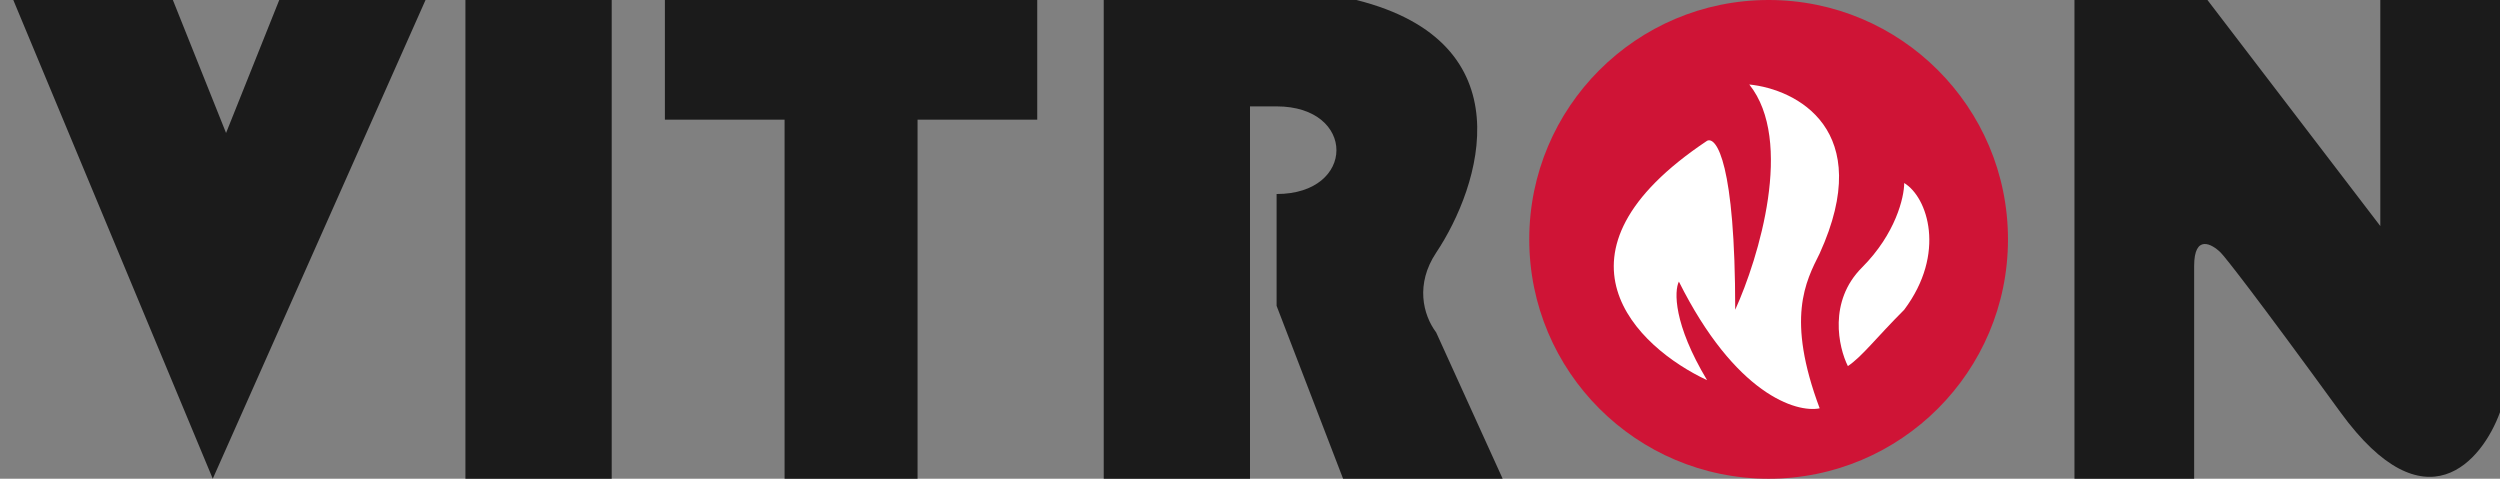
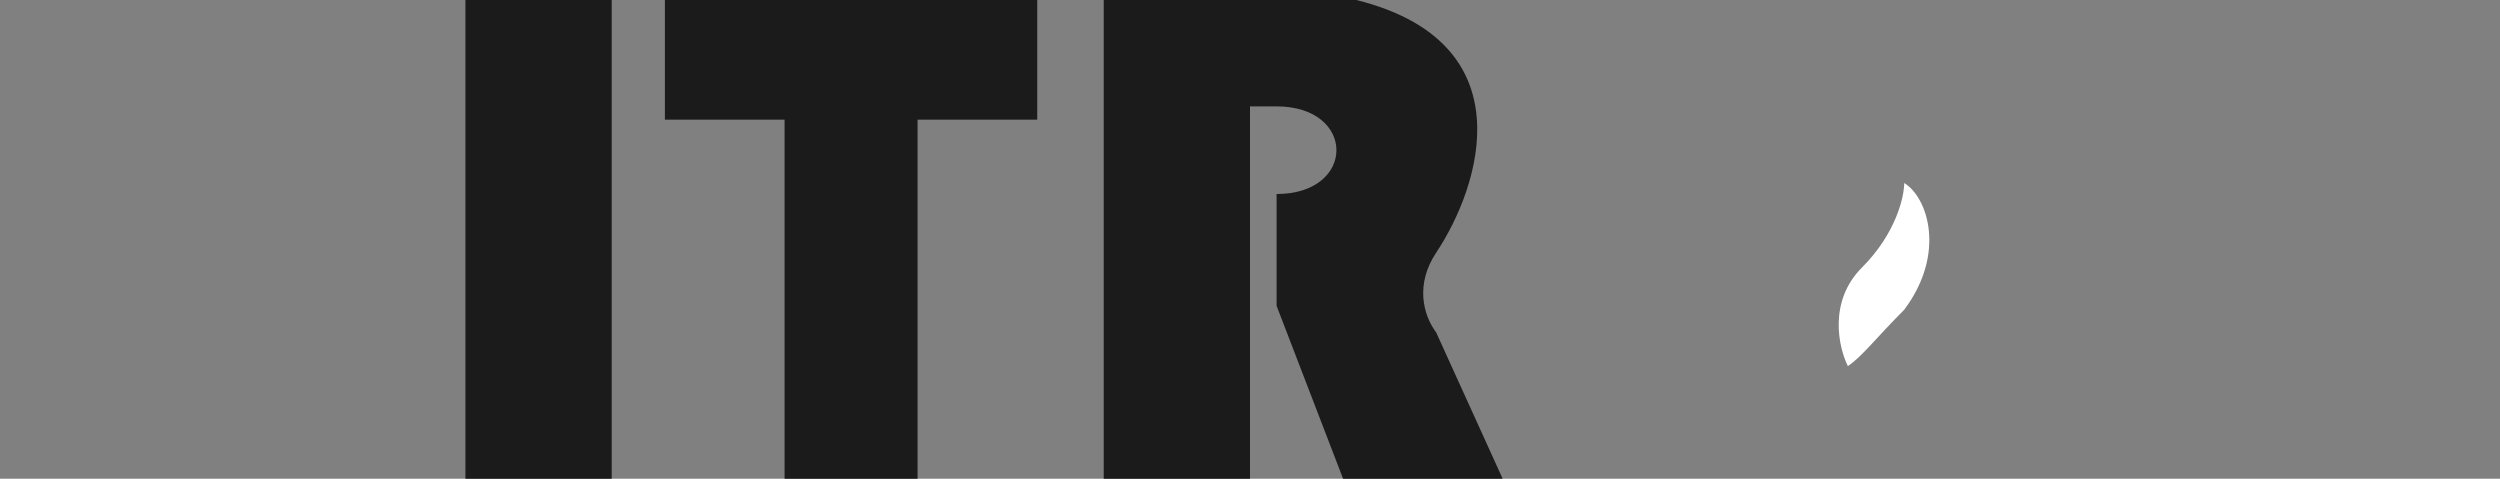
<svg xmlns="http://www.w3.org/2000/svg" width="94" height="18" viewBox="0 0 94 18" fill="none">
  <rect x="0" y="0" width="94" height="18" fill="#808080" stroke="none" />
  <path d="M25 4.5V0H39V4.5H34.5V18H29.5V4.5H25Z" fill="#1B1B1B" />
-   <circle cx="66.5" cy="9" r="9" fill="#CF1436" />
-   <path d="M64.186 5.294C57.833 9.529 61.538 13.059 64.186 14.294C62.915 12.177 62.95 10.941 63.126 10.588C65.244 14.824 67.538 15.53 68.42 15.353C67.15 11.965 67.891 10.588 68.42 9.529C70.538 4.871 67.538 3.353 65.773 3.177C67.467 5.294 66.126 9.706 65.244 11.647C65.244 6.141 64.538 5.118 64.186 5.294Z" fill="white" />
  <path d="M70.01 10.059C71.28 8.788 71.598 7.412 71.598 6.882C72.48 7.412 73.186 9.529 71.598 11.647C70.539 12.706 70.01 13.412 69.48 13.765C69.127 13.059 68.739 11.329 70.01 10.059Z" fill="white" />
-   <path d="M8 18L0.5 0H6.5L8.5 5L10.5 0H16L8 18Z" fill="#1B1B1B" />
  <path d="M17.5 18V0H23V18H17.5Z" fill="#1B1B1B" />
  <path d="M41.5 18V0H51C57.4 1.6 55.667 7 54 9.5C53.215 10.678 53.5 11.833 54 12.5L56.5 18H50.5L48 11.5V7.295C51 7.295 51 4 48 4H47V18H41.5Z" fill="#1B1B1B" />
-   <path d="M78 0V18H82.5V10C82.5 8.8 83.167 9.167 83.5 9.5C83.667 9.667 84.8 11.1 88 15.5C91.2 19.9 93.333 17.333 94 15.5V0H89.5V8.5L83 0H78Z" fill="#1B1B1B" />
</svg>